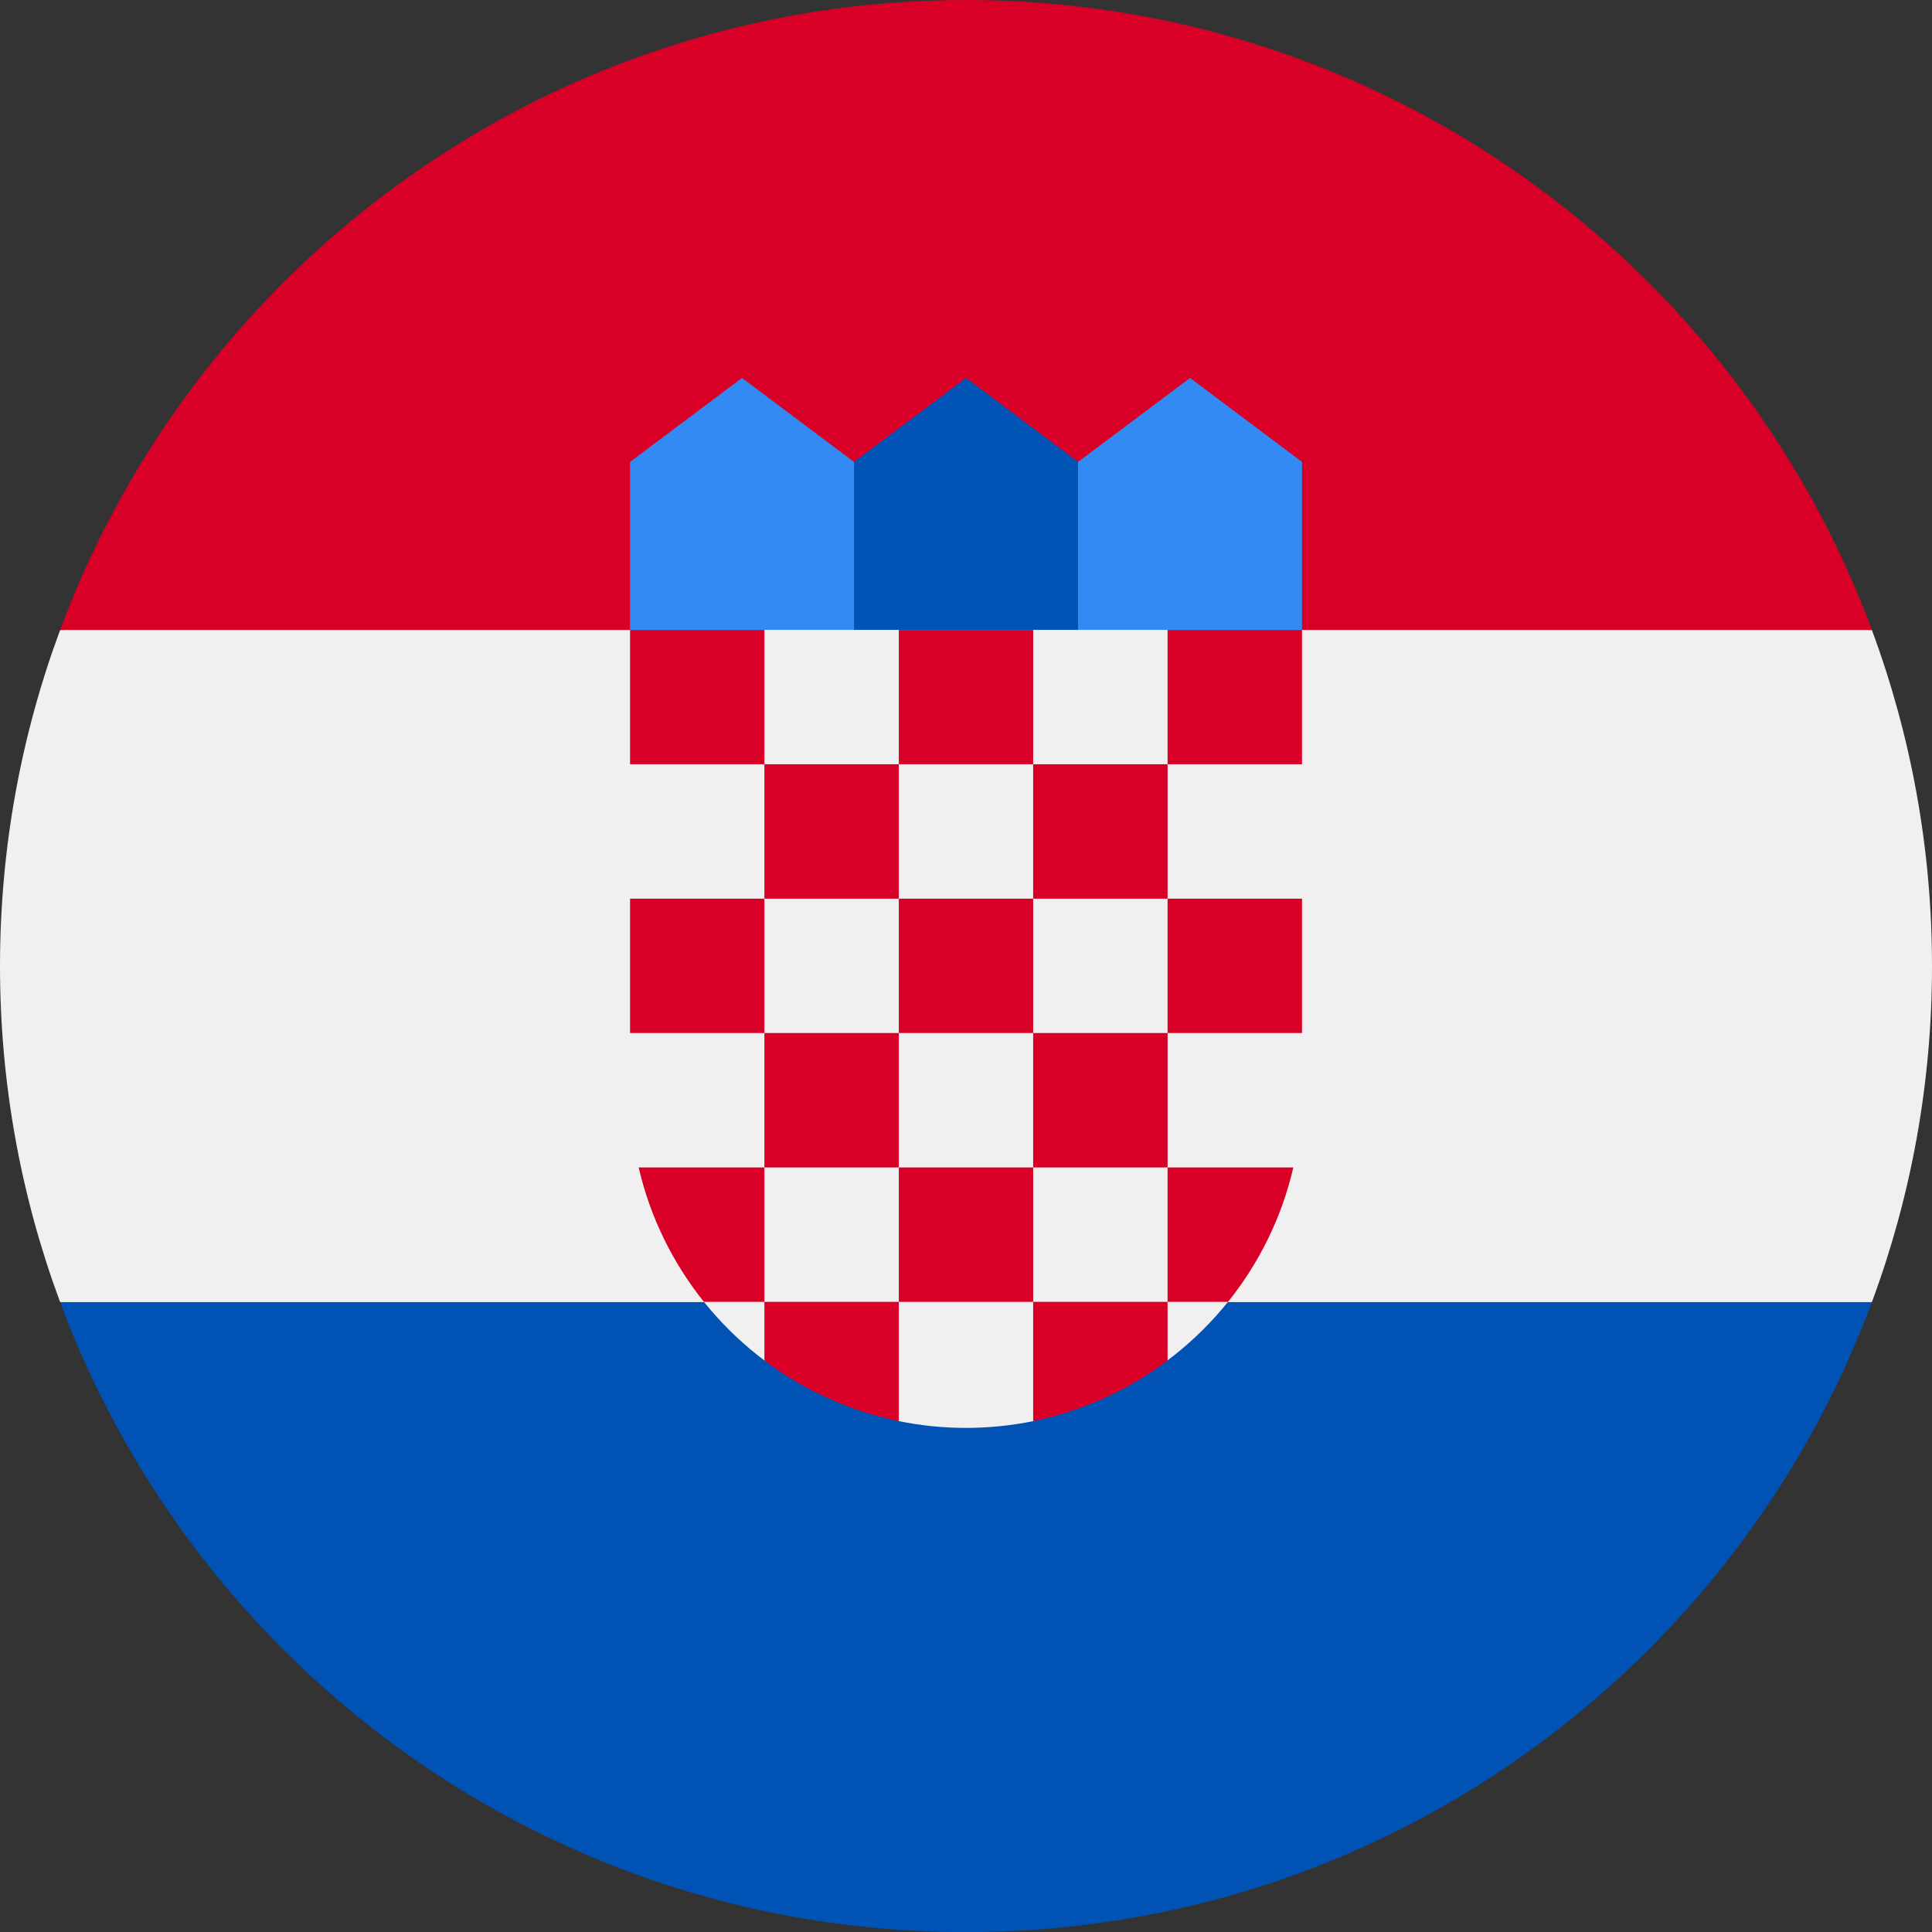
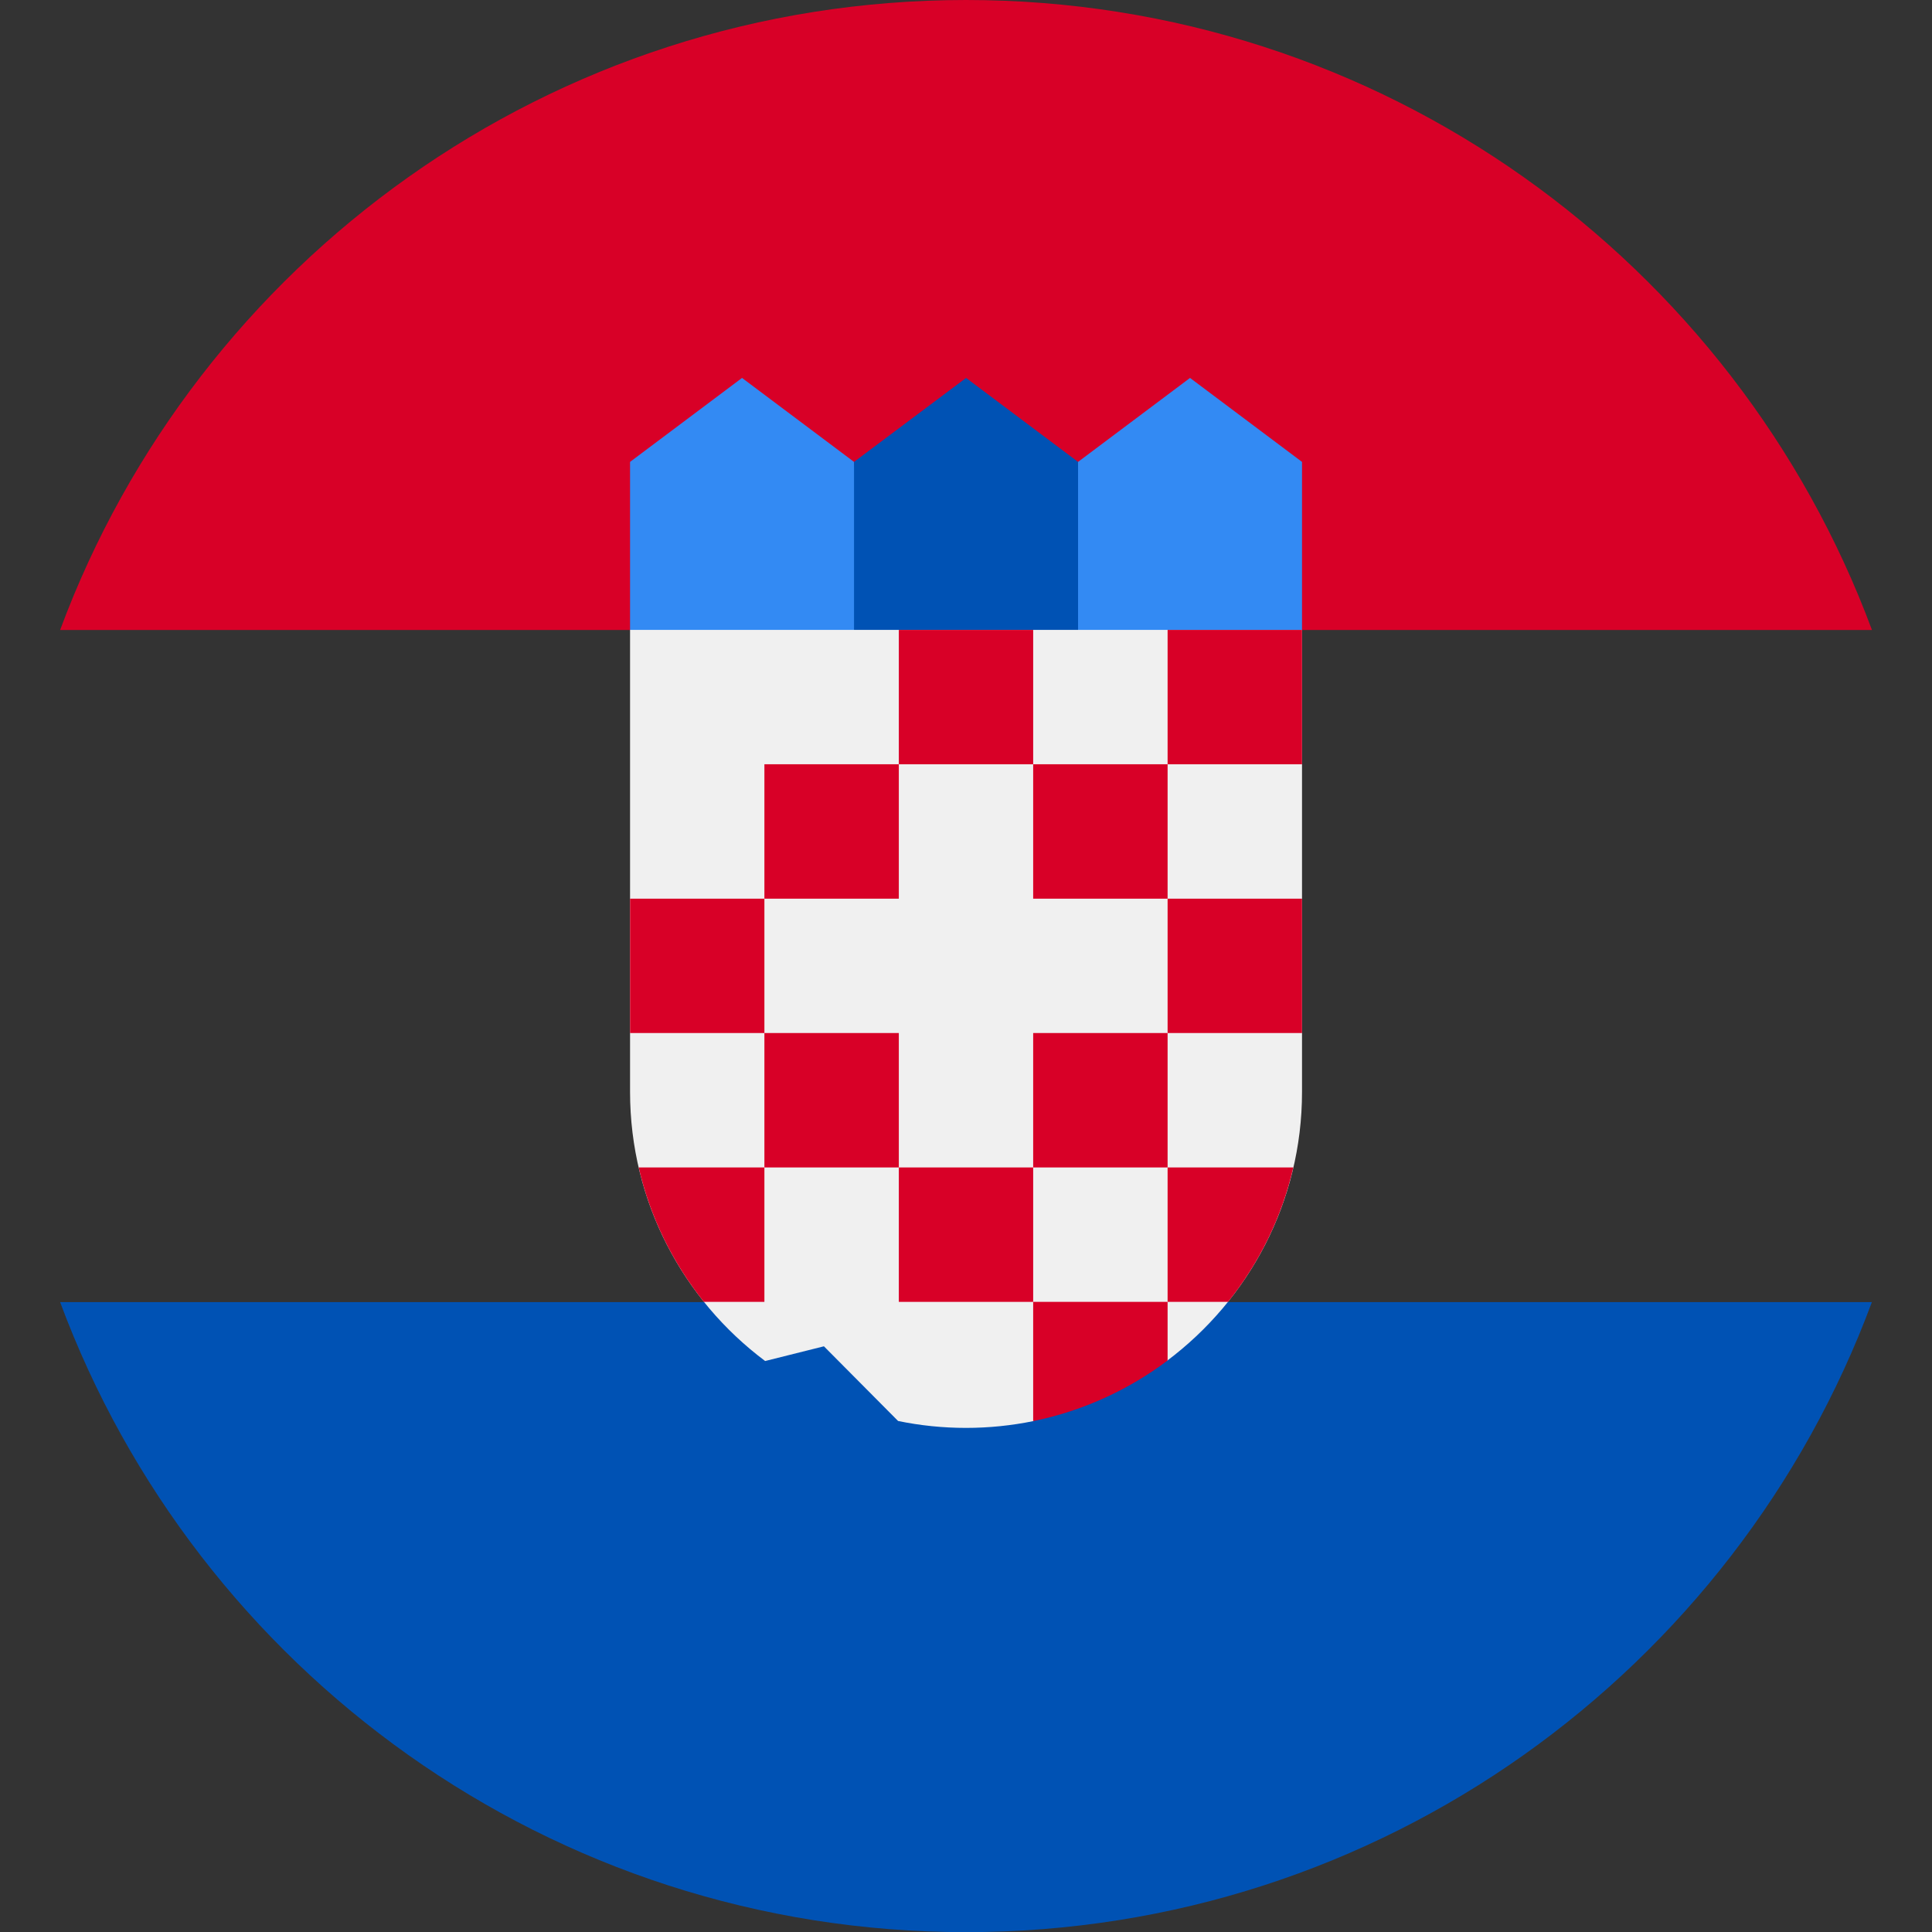
<svg xmlns="http://www.w3.org/2000/svg" width="26" height="26" viewBox="0 0 26 26" fill="none">
  <rect x="0" y="0" width="26" height="26" fill="#333333" stroke="none" />
  <g clip-path="url(#clip0_2807_16210)">
-     <path d="M26 13.001C26 11.411 25.714 9.888 25.191 8.479L13 7.914L0.809 8.479C0.286 9.888 0 11.411 0 13.001C0 14.591 0.286 16.114 0.809 17.523L13 18.088L25.191 17.523C25.714 16.114 26 14.591 26 13.001Z" fill="#F0F0F0" />
    <path d="M13 26.002C18.59 26.002 23.355 22.474 25.191 17.523H0.809C2.645 22.474 7.41 26.002 13 26.002Z" fill="#0052B4" />
    <path d="M0.809 8.478H25.192C23.355 3.528 18.59 0 13 0C7.41 0 2.645 3.528 0.809 8.478V8.478Z" fill="#D80027" />
    <path d="M16.392 9.043H14.131L14.508 6.216L16.015 5.086L17.522 6.216V8.477L16.392 9.043Z" fill="#338AF3" />
    <path d="M9.609 9.043H11.87L11.493 6.216L9.986 5.086L8.479 6.216V8.477L9.609 9.043Z" fill="#338AF3" />
    <path d="M14.508 9.043H11.493V6.216L13.001 5.086L14.508 6.216V9.043Z" fill="#0052B4" />
    <path d="M8.479 8.477V14.694C8.479 16.174 9.194 17.491 10.297 18.316L11.088 18.118L12.086 19.123C12.382 19.184 12.687 19.216 13 19.216C13.312 19.216 13.616 19.184 13.909 19.124L15.049 18.175L15.704 18.314C16.806 17.489 17.522 16.174 17.522 14.694V8.477H8.479Z" fill="#F0F0F0" />
-     <path d="M8.479 8.477H10.287V10.285H8.479V8.477Z" fill="#D80027" />
    <path d="M12.096 8.477H13.904V10.285H12.096V8.477Z" fill="#D80027" />
    <path d="M15.713 8.477H17.522V10.285H15.713V8.477Z" fill="#D80027" />
    <path d="M10.287 10.285H12.096V12.094H10.287V10.285Z" fill="#D80027" />
    <path d="M13.904 10.285H15.713V12.094H13.904V10.285Z" fill="#D80027" />
    <path d="M8.479 12.094H10.287V13.902H8.479V12.094Z" fill="#D80027" />
    <path d="M10.287 13.902H12.096V15.711H10.287V13.902Z" fill="#D80027" />
-     <path d="M12.096 12.094H13.904V13.902H12.096V12.094Z" fill="#D80027" />
    <path d="M15.713 12.094H17.522V13.902H15.713V12.094Z" fill="#D80027" />
    <path d="M13.904 13.902H15.713V15.711H13.904V13.902Z" fill="#D80027" />
    <path d="M12.096 15.711H13.904V17.52H12.096V15.711Z" fill="#D80027" />
    <path d="M10.287 15.711H8.595C8.75 16.383 9.055 16.998 9.473 17.52H10.287V15.711Z" fill="#D80027" />
    <path d="M15.713 17.52H16.526C16.945 16.998 17.25 16.383 17.405 15.711H15.713V17.52Z" fill="#D80027" />
-     <path d="M10.287 17.52V18.309C10.813 18.705 11.428 18.988 12.096 19.125V17.52H10.287Z" fill="#D80027" />
    <path d="M13.904 17.52V19.125C14.572 18.988 15.187 18.705 15.713 18.309V17.52H13.904Z" fill="#D80027" />
  </g>
  <defs>
    <clipPath id="clip0_2807_16210">
      <rect width="26" height="26" fill="white" />
    </clipPath>
  </defs>
</svg>